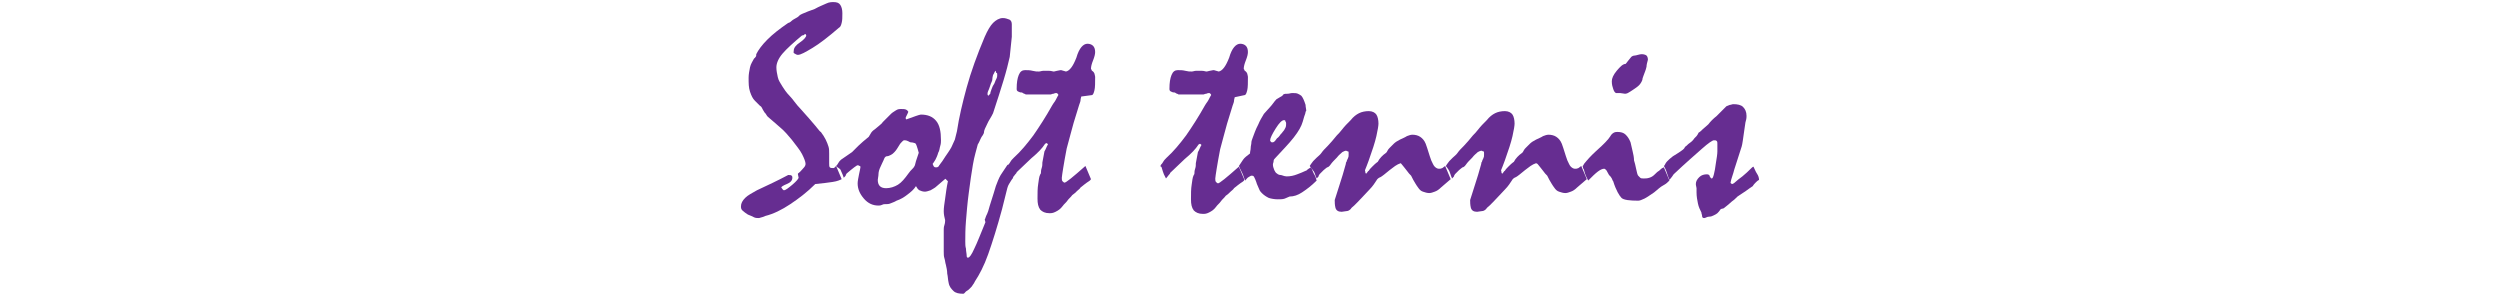
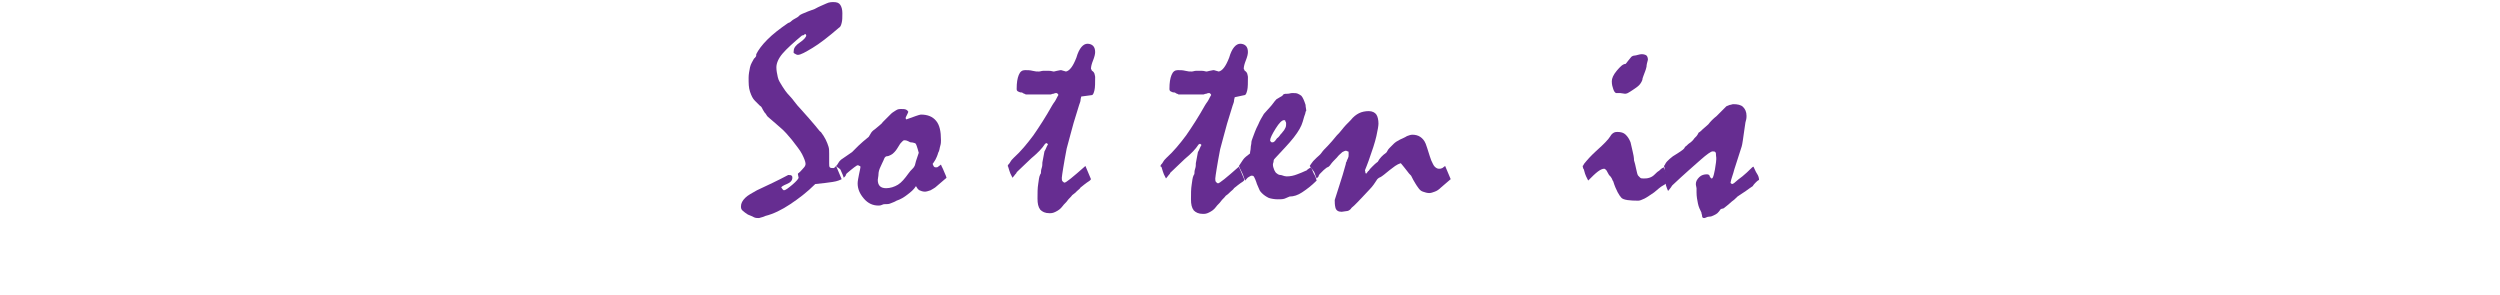
<svg xmlns="http://www.w3.org/2000/svg" version="1.1" id="レイヤー_1" x="0px" y="0px" viewBox="0 0 360 42.5" style="enable-background:new 0 0 360 42.5;" xml:space="preserve">
  <style type="text/css">
	.st0{fill:#662D91;}
</style>
  <title>handball-title</title>
  <g>
    <path class="st0" d="M120.4,23.9l0.8,1.9c-0.2,0.1-0.6,0.3-1.3,0.4c-0.6,0.1-1.5,0.2-2.5,0.3c-1.2,1.2-2.4,2.1-3.6,2.9   c-1.2,0.8-2.4,1.4-3.6,1.7c-0.2,0.1-0.5,0.2-0.9,0.3c-0.2,0-0.5,0-0.7-0.1c-0.2-0.1-0.6-0.3-0.9-0.4c-0.3-0.2-0.6-0.4-0.8-0.6   c-0.2-0.2-0.2-0.4-0.2-0.6c0-0.4,0.2-0.8,0.6-1.2s1-0.7,1.7-1.1c1.5-0.7,3-1.4,4.5-2.2c0.2,0,0.4,0,0.5,0.1   c0.1,0.1,0.1,0.2,0.1,0.3c0,0.4-0.3,0.7-0.8,0.9s-0.8,0.4-0.8,0.5c0.2,0.3,0.3,0.4,0.4,0.4c0.2,0,0.6-0.3,1.2-0.8s0.9-0.9,0.9-1   l-0.1-0.5V25c0.4-0.3,0.6-0.6,0.8-0.8s0.3-0.4,0.3-0.6c0-0.3-0.2-0.8-0.5-1.4c-0.3-0.6-0.9-1.3-1.5-2.1c-0.5-0.6-1-1.2-1.6-1.7   c-0.6-0.5-1-0.9-1.5-1.3c-0.2-0.2-0.4-0.3-0.5-0.5c-0.1-0.2-0.2-0.3-0.3-0.4c-0.2-0.3-0.3-0.5-0.4-0.7s-0.2-0.2-0.3-0.3   c-0.1-0.1-0.2-0.2-0.3-0.3s-0.2-0.2-0.4-0.4c-0.3-0.3-0.5-0.7-0.7-1.3c-0.2-0.6-0.2-1.2-0.2-2c0-0.5,0.1-1,0.2-1.5   c0.1-0.5,0.4-0.9,0.6-1.3c0.1,0,0.1-0.1,0.2-0.2c0.1-0.1,0.1-0.2,0.1-0.4c0.3-0.6,0.8-1.3,1.6-2.1c0.8-0.8,1.7-1.5,3-2.4   c0.1,0,0.3-0.1,0.5-0.3c0.2-0.2,0.5-0.3,0.8-0.5c0.2-0.1,0.3-0.3,0.5-0.4c0.2-0.1,0.4-0.2,0.7-0.3c0.4-0.2,0.8-0.3,1.3-0.5   c0.7-0.4,1.3-0.6,1.7-0.8c0.4-0.2,0.8-0.2,1-0.2c0.5,0,0.8,0.1,1,0.4c0.2,0.3,0.3,0.7,0.3,1.2c0,0.6,0,1-0.1,1.4s-0.2,0.6-0.4,0.7   c-1.5,1.3-2.8,2.3-3.8,2.9s-1.7,1-2.1,1c-0.2,0-0.3-0.1-0.5-0.2c-0.2-0.1-0.1-0.2-0.1-0.4c0-0.4,0.3-0.8,0.9-1.2s0.9-0.8,0.9-1   l-0.1-0.2c-0.1,0-0.1,0-0.2,0.1s-0.2,0.1-0.3,0.1c-1.2,1-2.2,1.9-2.8,2.6s-0.9,1.4-0.9,2c0,0.5,0.1,0.9,0.2,1.4   c0.1,0.5,0.4,0.9,0.7,1.4c0.2,0.3,0.5,0.8,1,1.3s0.9,1.2,1.6,1.9c0.9,1,1.6,1.8,2.1,2.4s0.7,0.9,0.8,0.9c0.3,0.4,0.5,0.7,0.7,1.1   c0.2,0.4,0.3,0.7,0.4,1s0.1,0.6,0.1,1s0,0.8,0,1.4c0,0.3,0,0.5,0.1,0.6c0.1,0.1,0.3,0.1,0.5,0.1c0.1,0,0.1,0,0.2-0.1   S120.3,24,120.4,23.9z" />
    <path class="st0" d="M120.4,23.9c0.1-0.1,0.2-0.2,0.3-0.4s0.2-0.3,0.4-0.5l1.6-1.1c0.2-0.2,0.5-0.5,0.9-0.9s0.9-0.8,1.5-1.3   c0.1-0.2,0.2-0.3,0.3-0.5s0.3-0.4,0.6-0.6c0.2-0.2,0.4-0.3,0.6-0.5c0.2-0.2,0.4-0.3,0.5-0.5c0.2-0.2,0.4-0.4,0.6-0.6   s0.4-0.4,0.6-0.6c0.2-0.2,0.4-0.3,0.7-0.5c0.3-0.2,0.5-0.2,0.8-0.2c0.3,0,0.5,0,0.7,0.1s0.2,0.2,0.3,0.3c-0.1,0.3-0.3,0.6-0.4,0.9   l0.1,0.2c0.6-0.2,1.1-0.4,1.4-0.5s0.6-0.2,0.7-0.2c1,0,1.7,0.3,2.2,0.9s0.7,1.5,0.7,2.8c0,0.2,0,0.5-0.1,0.8   c-0.1,0.3-0.1,0.7-0.3,1c-0.1,0.4-0.3,0.8-0.4,1c-0.2,0.3-0.3,0.5-0.4,0.6c0.1,0.2,0.1,0.3,0.2,0.4c0.1,0.1,0.2,0.1,0.3,0.1   c0.1,0,0.2,0,0.3-0.1c0.1-0.1,0.3-0.2,0.4-0.3c0.1,0.3,0.3,0.6,0.4,0.9c0.1,0.3,0.3,0.6,0.4,1c-0.2,0.2-0.5,0.4-0.7,0.6   c-0.2,0.2-0.5,0.4-0.7,0.6c-0.3,0.3-0.6,0.4-0.9,0.6c-0.3,0.1-0.6,0.2-0.8,0.2c-0.3,0-0.6-0.1-0.8-0.2s-0.4-0.4-0.5-0.6   c-0.3,0.5-0.8,0.9-1.2,1.2c-0.5,0.4-1,0.7-1.6,0.9c-0.3,0.2-0.7,0.3-0.9,0.4s-0.5,0.1-0.8,0.1c-0.1,0-0.2,0-0.4,0.1   s-0.4,0.1-0.5,0.1c-0.8,0-1.5-0.3-2.1-1s-0.9-1.4-0.9-2.2c0-0.3,0.1-0.8,0.2-1.3c0.1-0.5,0.2-0.9,0.2-1s0-0.2-0.1-0.2   c-0.1,0-0.1-0.1-0.3-0.1c-0.1,0-0.2,0.1-0.5,0.3c-0.3,0.2-0.6,0.5-1.1,0.9c0,0.1-0.1,0.1-0.1,0.2s-0.1,0.2-0.3,0.4   c-0.1-0.3-0.2-0.6-0.4-1C121,24.2,120.6,24.2,120.4,23.9z M130.2,20.2c-0.1,0-0.2,0.1-0.3,0.2c-0.1,0.1-0.3,0.3-0.4,0.5   c-0.2,0.3-0.4,0.7-0.7,1c-0.2,0.2-0.3,0.3-0.5,0.4c-0.2,0.1-0.4,0.2-0.6,0.2c-0.1,0-0.3,0.1-0.4,0.4s-0.3,0.6-0.5,1.1   c-0.2,0.4-0.3,0.8-0.3,1.1s-0.1,0.6-0.1,0.8c0,0.4,0.1,0.7,0.3,0.9s0.5,0.3,0.9,0.3c0.6,0,1.2-0.2,1.7-0.5s1-0.9,1.5-1.6   c0.2-0.3,0.4-0.5,0.6-0.7c0.1-0.1,0.2-0.2,0.3-0.4s0.1-0.4,0.2-0.7l0.4-1.2c-0.1-0.4-0.2-0.7-0.3-1c-0.1-0.3-0.2-0.4-0.3-0.4   s-0.2-0.1-0.5-0.1S130.8,20.2,130.2,20.2z" />
-     <path class="st0" d="M135.2,23.9c0.1-0.1,0.1-0.2,0.2-0.3c0.1-0.1,0.2-0.3,0.3-0.4c0.3-0.5,0.6-0.9,0.8-1.2s0.4-0.6,0.5-0.8   c0.2-0.4,0.3-0.7,0.5-1.1c0.1-0.4,0.2-0.8,0.3-1.2c0.3-2,0.8-4.1,1.4-6.3s1.5-4.7,2.6-7.3c0.4-0.9,0.8-1.6,1.2-2   c0.4-0.4,0.9-0.7,1.4-0.7c0.4,0,0.6,0.1,0.9,0.2s0.4,0.4,0.4,0.7c0,0.1,0,0.3,0,0.6c0,0.3,0,0.7,0,1.2c0,0.1-0.1,1.1-0.3,2.9   c-0.2,0.9-0.5,2.1-0.9,3.4c-0.4,1.3-0.9,2.9-1.5,4.7c-0.1,0.2-0.3,0.6-0.5,0.9s-0.4,0.8-0.7,1.4c0,0.1-0.1,0.2-0.1,0.4   c0,0.2-0.1,0.3-0.2,0.5c-0.1,0.1-0.2,0.3-0.3,0.5s-0.2,0.5-0.4,0.8c-0.2,0.8-0.5,1.7-0.7,2.9c-0.2,1.2-0.4,2.5-0.6,4.1   c-0.2,1.5-0.3,2.8-0.4,4s-0.1,2.2-0.1,3c0,0.3,0,0.7,0.1,1c0,0.4,0.1,0.7,0.1,1s0.1,0.3,0.2,0.3c0.2,0,0.5-0.4,0.9-1.3   c0.4-0.8,0.9-2.1,1.6-3.8l-0.1-0.4c0.1-0.1,0.1-0.3,0.2-0.5c0.1-0.2,0.2-0.4,0.3-0.7c0.3-1.1,0.6-1.9,0.8-2.6c0.2-0.7,0.3-1,0.3-1   c0.2-0.5,0.4-1.1,0.7-1.6c0.3-0.5,0.7-1,1-1.5c0.2,0.4,0.4,0.8,0.5,1.1c0.1,0.3,0.2,0.6,0.3,0.8c-0.2,0.2-0.4,0.6-0.6,0.9   c-0.2,0.3-0.3,0.8-0.4,1.2c-0.1,0.4-0.2,0.8-0.3,1.2c-0.1,0.4-0.2,0.8-0.3,1.2c-0.7,2.6-1.4,4.8-2,6.5c-0.6,1.7-1.3,3-1.9,3.9   c-0.1,0.2-0.2,0.4-0.3,0.5c-0.1,0.2-0.2,0.3-0.4,0.5c-0.2,0.2-0.3,0.3-0.5,0.4c-0.2,0.1-0.3,0.4-0.5,0.4c-0.6,0-1.1-0.1-1.4-0.4   c-0.3-0.3-0.6-0.6-0.7-1.2c-0.1-0.4-0.1-0.9-0.2-1.3c0-0.4-0.1-0.9-0.2-1.3c-0.1-0.3-0.1-0.6-0.2-0.9c-0.1-0.3-0.1-0.6-0.1-1v-3.1   c0-0.2,0-0.4,0.1-0.7c0.1-0.3,0.1-0.6,0.1-0.7c-0.1-0.4-0.2-0.8-0.2-1.3s0.1-1.1,0.2-1.8c0.1-0.7,0.2-1.6,0.4-2.5l-0.5-0.5   c-0.1-0.2-0.2-0.4-0.3-0.7C135.6,24.6,135.4,24.4,135.2,23.9z M143.4,10.2c-0.1,0-0.1,0.1-0.2,0.2c0,0.1-0.1,0.2-0.2,0.4   c0,0.1-0.1,0.3-0.1,0.6s-0.2,0.5-0.3,0.9c-0.1,0.3-0.2,0.6-0.3,0.8s-0.1,0.4-0.1,0.5l0.1,0.2l0.3-0.3c0-0.2,0.1-0.4,0.2-0.7   s0.2-0.5,0.4-0.8c0.1-0.3,0.2-0.5,0.3-0.7c0.1-0.2,0.1-0.4,0.1-0.5c0-0.2,0-0.3-0.1-0.3C143.4,10.5,143.4,10.2,143.4,10.2z" />
    <path class="st0" d="M145.1,23.9l0.1-0.2c0.1-0.1,0.2-0.2,0.3-0.4c0.1-0.2,0.3-0.4,0.5-0.6c1-0.9,1.9-2,2.8-3.2   c0.9-1.3,1.8-2.7,2.7-4.3c0.1-0.2,0.2-0.3,0.4-0.6s0.3-0.6,0.5-0.9c0-0.1,0-0.1-0.1-0.2c-0.1-0.1-0.1-0.1-0.2-0.1   c-0.1,0-0.2,0-0.4,0.1c-0.2,0-0.3,0.1-0.4,0.1h-2.6c-0.1,0-0.3,0-0.5,0c-0.3,0-0.4,0-0.5,0c-0.1-0.1-0.3-0.1-0.4-0.2   c-0.1-0.1-0.3-0.1-0.4-0.1c-0.2-0.1-0.3-0.1-0.4-0.2c-0.1-0.1-0.1-0.2-0.1-0.3c0-0.9,0.1-1.5,0.3-2s0.5-0.7,0.9-0.7   c0.4,0,0.7,0,1.1,0.1s0.6,0.1,0.9,0.1c0.2,0,0.4-0.1,0.6-0.1c0.4,0,0.7,0,0.9,0c0.3,0,0.5,0.1,0.6,0.1c0.2,0,0.4-0.1,0.5-0.1   s0.4-0.1,0.6-0.1l0.7,0.2c0.5-0.1,1-0.7,1.5-2c0.4-1.4,1-2,1.6-2c0.3,0,0.6,0.1,0.8,0.3c0.2,0.2,0.3,0.5,0.3,0.9   c0,0.3-0.1,0.7-0.3,1.2s-0.3,0.9-0.3,1.2c0,0.1,0.1,0.1,0.1,0.2c0,0.1,0.1,0.1,0.2,0.2c0.1,0.1,0.1,0.1,0.2,0.3   c0,0.1,0.1,0.3,0.1,0.5c0,0.8,0,1.5-0.1,1.9c-0.1,0.4-0.2,0.7-0.4,0.7l-1.5,0.2c0,0.1-0.1,0.3-0.1,0.5s-0.1,0.4-0.2,0.7   c-0.2,0.7-0.5,1.6-0.8,2.6c-0.3,1-0.6,2.3-1,3.7c-0.2,1.1-0.4,2.1-0.5,2.8c-0.1,0.7-0.2,1.2-0.2,1.4c0,0.2,0,0.4,0.1,0.5   c0.1,0.1,0.2,0.2,0.3,0.2c0.1,0,0.4-0.2,0.9-0.6s1.2-1,2.1-1.8l0.8,1.9c-0.1,0.2-0.3,0.3-0.6,0.5s-0.5,0.4-0.9,0.7   c-0.1,0.2-0.3,0.3-0.5,0.5c-0.2,0.2-0.4,0.4-0.7,0.6c-0.2,0.3-0.5,0.5-0.7,0.8c-0.2,0.3-0.5,0.5-0.7,0.8c-0.3,0.4-0.6,0.6-1,0.8   c-0.4,0.2-0.6,0.2-0.9,0.2c-0.6,0-1-0.2-1.3-0.5c-0.3-0.4-0.4-0.9-0.4-1.6c0-0.8,0-1.5,0.1-2.1c0.1-0.6,0.1-1,0.3-1.4   c0.1-0.1,0.1-0.2,0.1-0.3c0-0.1,0-0.3,0.1-0.6s0.1-0.5,0.1-0.8c0.1-0.5,0.2-1.1,0.3-1.6c0.2-0.3,0.3-0.7,0.5-1   c0-0.1-0.1-0.1-0.2-0.2l-0.2,0.1c-0.2,0.3-0.5,0.7-0.8,1s-0.7,0.7-1.2,1.1c-0.7,0.7-1.4,1.3-2.1,2c0,0.1-0.1,0.2-0.2,0.3   s-0.2,0.3-0.4,0.5c-0.1-0.2-0.2-0.4-0.3-0.6c-0.1-0.3-0.2-0.5-0.3-0.9C145.2,24,145.1,23.9,145.1,23.9   C145.1,23.9,145.1,24,145.1,23.9z" />
    <path class="st0" d="M167.1,23.9l0.1-0.2c0.1-0.1,0.2-0.2,0.3-0.4s0.3-0.4,0.5-0.6c1-0.9,1.9-2,2.8-3.2c0.9-1.3,1.8-2.7,2.7-4.3   c0.1-0.2,0.2-0.3,0.4-0.6c0.2-0.3,0.3-0.6,0.5-0.9c0-0.1,0-0.1-0.1-0.2s-0.1-0.1-0.2-0.1s-0.2,0-0.4,0.1c-0.2,0-0.3,0.1-0.4,0.1   h-2.6c-0.1,0-0.3,0-0.5,0c-0.3,0-0.4,0-0.5,0c-0.1-0.1-0.3-0.1-0.4-0.2s-0.3-0.1-0.4-0.1c-0.2-0.1-0.3-0.1-0.4-0.2   c-0.1-0.1-0.1-0.2-0.1-0.3c0-0.9,0.1-1.5,0.3-2c0.2-0.5,0.5-0.7,0.9-0.7c0.4,0,0.7,0,1.1,0.1s0.6,0.1,0.9,0.1   c0.2,0,0.4-0.1,0.6-0.1c0.4,0,0.7,0,0.9,0c0.3,0,0.5,0.1,0.6,0.1c0.2,0,0.4-0.1,0.5-0.1s0.4-0.1,0.6-0.1l0.7,0.2   c0.5-0.1,1-0.7,1.5-2c0.4-1.4,1-2,1.6-2c0.3,0,0.6,0.1,0.8,0.3c0.2,0.2,0.3,0.5,0.3,0.9c0,0.3-0.1,0.7-0.3,1.2   c-0.2,0.5-0.3,0.9-0.3,1.2c0,0.1,0.1,0.1,0.1,0.2c0,0.1,0.1,0.1,0.2,0.2c0.1,0.1,0.1,0.1,0.2,0.3c0,0.1,0.1,0.3,0.1,0.5   c0,0.8,0,1.5-0.1,1.9c-0.1,0.4-0.2,0.7-0.4,0.7l-1.4,0.3c0,0.1-0.1,0.3-0.1,0.5s-0.1,0.4-0.2,0.7c-0.2,0.7-0.5,1.6-0.8,2.6   s-0.6,2.3-1,3.7c-0.2,1.1-0.4,2.1-0.5,2.8c-0.1,0.7-0.2,1.2-0.2,1.4c0,0.2,0,0.4,0.1,0.5c0.1,0.1,0.2,0.2,0.3,0.2   c0.1,0,0.4-0.2,0.9-0.6s1.2-1,2.1-1.8l0.8,1.9c-0.1,0.2-0.3,0.3-0.6,0.5s-0.5,0.4-0.9,0.7c-0.1,0.2-0.3,0.3-0.5,0.5   c-0.2,0.2-0.4,0.4-0.7,0.6c-0.2,0.3-0.5,0.5-0.7,0.8c-0.2,0.3-0.5,0.5-0.7,0.8c-0.3,0.4-0.6,0.6-1,0.8c-0.4,0.2-0.6,0.2-0.9,0.2   c-0.6,0-1-0.2-1.3-0.5c-0.3-0.4-0.4-0.9-0.4-1.6c0-0.8,0-1.5,0.1-2.1s0.1-1,0.3-1.4c0.1-0.1,0.1-0.2,0.1-0.3c0-0.1,0-0.3,0.1-0.6   s0.1-0.5,0.1-0.8c0.1-0.5,0.2-1.1,0.3-1.6c0.2-0.3,0.3-0.7,0.5-1c0-0.1-0.1-0.1-0.2-0.2l-0.2,0.1c-0.2,0.3-0.5,0.7-0.8,1   c-0.3,0.3-0.7,0.7-1.2,1.1c-0.7,0.7-1.4,1.3-2.1,2c0,0.1-0.1,0.2-0.2,0.3c-0.1,0.1-0.2,0.3-0.4,0.5c-0.1-0.2-0.2-0.4-0.3-0.6   c-0.1-0.3-0.2-0.5-0.3-0.9c0-0.1-0.1-0.2-0.1-0.2S167.1,24,167.1,23.9z" />
    <path class="st0" d="M178.4,23.9c0.2-0.3,0.4-0.6,0.6-0.9s0.6-0.6,1-0.9c0-0.3,0.1-0.5,0.1-0.8s0.1-0.5,0.1-0.8   c0-0.2,0.1-0.4,0.2-0.7s0.2-0.5,0.3-0.8s0.3-0.7,0.5-1.1c0.2-0.5,0.5-1,0.8-1.5c0.3-0.3,0.6-0.7,0.9-1c0.3-0.3,0.6-0.8,0.9-1.1   c0.2-0.1,0.3-0.2,0.5-0.3s0.4-0.2,0.5-0.4c0.2-0.1,0.3-0.1,0.6-0.1c0.3,0,0.4-0.1,0.7-0.1c0.3,0,0.6,0,0.8,0.1   c0.2,0.1,0.4,0.2,0.5,0.3c0.1,0.1,0.2,0.3,0.3,0.5s0.2,0.5,0.3,0.8c0,0.3,0.1,0.6,0.1,0.9c0-0.1,0,0-0.1,0.1c0,0.2-0.1,0.4-0.2,0.7   l-0.2,0.7c-0.2,0.7-0.6,1.4-1.3,2.3c-0.7,0.9-1.6,1.8-2.7,3c-0.1,0.1-0.2,0.2-0.2,0.4s-0.1,0.3-0.1,0.5c0,0.3,0.1,0.5,0.2,0.8   c0.1,0.2,0.2,0.4,0.4,0.5c0.1,0.1,0.3,0.2,0.5,0.2c0.2,0,0.5,0.2,0.9,0.2c0.5,0,1-0.1,1.5-0.3s0.8-0.3,1.2-0.5   c0.1,0,0.2-0.1,0.3-0.2s0.3-0.2,0.5-0.3c0.2,0.4,0.3,0.8,0.5,1.1s0.2,0.6,0.3,0.8c-0.8,0.8-1.5,1.3-2.1,1.7   c-0.6,0.4-1.2,0.6-1.8,0.6c-0.2,0.1-0.5,0.2-0.7,0.3c-0.3,0.1-0.6,0.1-1,0.1c-0.5,0-1-0.1-1.3-0.2c-0.4-0.2-0.7-0.4-1-0.7   c-0.1-0.1-0.3-0.3-0.4-0.6s-0.3-0.6-0.4-1c-0.1-0.3-0.2-0.5-0.3-0.7s-0.2-0.2-0.4-0.2c-0.1,0-0.2,0.1-0.4,0.2   c-0.2,0.1-0.3,0.3-0.5,0.5c-0.1-0.2-0.2-0.5-0.3-0.8S178.6,24.4,178.4,23.9z M184.9,17.3c-0.3,0-0.7,0.4-1.2,1.2s-0.8,1.4-0.8,1.7   c0,0.1,0,0.1,0.1,0.2c0.1,0.1,0.1,0.1,0.2,0.1c0.2,0,0.3-0.1,0.4-0.2s0.2-0.3,0.3-0.4c0.2-0.1,0.3-0.3,0.4-0.4   c0.1-0.2,0.3-0.3,0.4-0.5c0.2-0.2,0.3-0.4,0.4-0.6c0.1-0.2,0.1-0.4,0.1-0.6c0-0.1,0-0.2-0.1-0.3C185.1,17.4,185.1,17.3,184.9,17.3z   " />
    <path class="st0" d="M188.6,23.9c0.1-0.1,0.1-0.2,0.2-0.3c0.1-0.1,0.2-0.3,0.3-0.4s0.3-0.3,0.5-0.5c0.2-0.2,0.5-0.4,0.7-0.7   c0.2-0.3,0.5-0.6,0.9-1s0.8-0.9,1.3-1.5c0.2-0.2,0.5-0.5,0.8-0.9s0.7-0.8,1.2-1.3c0.4-0.5,0.8-0.8,1.2-1s0.9-0.3,1.4-0.3   s0.9,0.2,1.1,0.5s0.3,0.8,0.3,1.3c0,0.3-0.1,0.9-0.3,1.8s-0.6,2.1-1.1,3.5c-0.1,0.3-0.2,0.5-0.3,0.8c-0.1,0.2-0.1,0.3-0.2,0.5   c-0.1,0.2,0,0.2,0,0.3c0,0.1,0,0.2,0.1,0.3c0.1,0,0.1-0.1,0.2-0.2s0.1-0.2,0.2-0.2c0.1-0.2,0.3-0.4,0.5-0.6s0.5-0.5,0.8-0.7   c0.1-0.2,0.3-0.5,0.5-0.7s0.4-0.4,0.7-0.6c0.1-0.1,0.1-0.1,0.2-0.3s0.2-0.3,0.3-0.4c0.2-0.2,0.4-0.4,0.6-0.6   c0.2-0.2,0.5-0.4,0.9-0.6s0.7-0.3,1-0.5c0.3-0.1,0.5-0.2,0.8-0.2c0.4,0,0.8,0.1,1.1,0.3c0.3,0.2,0.6,0.5,0.8,1   c0.3,0.8,0.5,1.6,0.8,2.4c0.2,0.4,0.3,0.7,0.5,0.9c0.2,0.2,0.4,0.3,0.6,0.3s0.3,0,0.5-0.1c0.1-0.1,0.3-0.2,0.4-0.3l0.8,1.9   c-0.2,0.2-0.5,0.4-0.7,0.6c-0.2,0.2-0.5,0.4-0.7,0.6c-0.3,0.3-0.6,0.5-0.9,0.6s-0.5,0.2-0.8,0.2s-0.6-0.1-0.9-0.2   c-0.3-0.1-0.5-0.3-0.7-0.6c-0.1-0.1-0.2-0.3-0.4-0.6s-0.4-0.7-0.6-1.1c-0.2-0.2-0.4-0.4-0.6-0.7c-0.2-0.3-0.5-0.6-0.8-1l-0.1-0.1   c-0.3,0.1-0.5,0.2-0.8,0.4c-0.3,0.2-0.5,0.4-0.8,0.6c-0.6,0.5-1.1,0.9-1.3,1c-0.3,0.1-0.5,0.3-0.6,0.5c-0.2,0.3-0.5,0.8-1,1.3   s-1,1.1-1.7,1.8c-0.2,0.2-0.4,0.4-0.5,0.5c-0.1,0.1-0.4,0.3-0.5,0.5c-0.2,0.2-0.4,0.3-0.6,0.3s-0.5,0.1-0.7,0.1   c-0.5,0-0.8-0.2-0.9-0.6c-0.1-0.4-0.1-0.8-0.1-1.1c0.2-0.6,0.4-1.3,0.7-2.2s0.6-1.9,0.9-3c0-0.1,0-0.2,0.1-0.3   c0-0.1,0.1-0.3,0.2-0.5s0.1-0.3,0.1-0.5c0-0.1,0-0.2,0-0.3s0-0.2-0.1-0.2s-0.2-0.1-0.3-0.1c-0.1,0-0.3,0.1-0.5,0.2   c-0.2,0.2-0.5,0.4-0.8,0.8c-0.4,0.4-0.7,0.7-0.9,1c-0.2,0.3-0.4,0.4-0.5,0.4c-0.1,0.1-0.3,0.2-0.5,0.4c-0.2,0.2-0.4,0.4-0.6,0.6   c0,0.1-0.1,0.1-0.1,0.2s-0.1,0.2-0.3,0.4c-0.1-0.2-0.2-0.5-0.3-0.8S188.9,24.4,188.6,23.9z" />
-     <path class="st0" d="M208.2,23.9c0.1-0.1,0.1-0.2,0.2-0.3c0.1-0.1,0.2-0.3,0.3-0.4s0.3-0.3,0.5-0.5s0.5-0.4,0.7-0.7   c0.2-0.3,0.5-0.6,0.9-1c0.4-0.4,0.8-0.9,1.3-1.5c0.2-0.2,0.5-0.5,0.8-0.9c0.3-0.4,0.7-0.8,1.2-1.3c0.4-0.5,0.8-0.8,1.2-1   s0.9-0.3,1.4-0.3s0.9,0.2,1.1,0.5c0.2,0.3,0.3,0.8,0.3,1.3c0,0.3-0.1,0.9-0.3,1.8c-0.2,0.9-0.6,2.1-1.1,3.5   c-0.1,0.3-0.2,0.5-0.3,0.8c-0.1,0.2-0.1,0.3-0.2,0.5s0,0.2,0,0.3c0,0.1,0,0.2,0.1,0.3c0.1,0,0.1-0.1,0.2-0.2   c0.1-0.1,0.1-0.2,0.2-0.2c0.1-0.2,0.3-0.4,0.5-0.6c0.2-0.2,0.5-0.5,0.8-0.7c0.1-0.2,0.3-0.5,0.5-0.7c0.2-0.2,0.4-0.4,0.7-0.6   c0.1-0.1,0.1-0.1,0.2-0.3c0.1-0.2,0.2-0.3,0.3-0.4c0.2-0.2,0.4-0.4,0.6-0.6s0.5-0.4,0.9-0.6c0.4-0.2,0.7-0.3,1-0.5   c0.3-0.1,0.5-0.2,0.8-0.2c0.4,0,0.8,0.1,1.1,0.3s0.6,0.5,0.8,1c0.3,0.8,0.5,1.6,0.8,2.4c0.2,0.4,0.3,0.7,0.5,0.9   c0.2,0.2,0.4,0.3,0.6,0.3c0.2,0,0.3,0,0.5-0.1c0.1-0.1,0.3-0.2,0.4-0.3l0.8,1.9c-0.2,0.2-0.5,0.4-0.7,0.6s-0.5,0.4-0.7,0.6   c-0.3,0.3-0.6,0.5-0.9,0.6c-0.3,0.1-0.5,0.2-0.8,0.2c-0.3,0-0.6-0.1-0.9-0.2s-0.5-0.3-0.7-0.6c-0.1-0.1-0.2-0.3-0.4-0.6   c-0.2-0.3-0.4-0.7-0.6-1.1c-0.2-0.2-0.4-0.4-0.6-0.7c-0.2-0.3-0.5-0.6-0.8-1l-0.2-0.1c-0.3,0.1-0.5,0.2-0.8,0.4   c-0.3,0.2-0.5,0.4-0.8,0.6c-0.6,0.5-1.1,0.9-1.3,1c-0.3,0.1-0.5,0.3-0.6,0.5c-0.2,0.3-0.5,0.8-1,1.3s-1,1.1-1.7,1.8   c-0.2,0.2-0.4,0.4-0.5,0.5s-0.4,0.3-0.5,0.5c-0.2,0.2-0.4,0.3-0.6,0.3c-0.2,0-0.5,0.1-0.7,0.1c-0.5,0-0.8-0.2-0.9-0.6   s-0.1-0.8-0.1-1.1c0.2-0.6,0.4-1.3,0.7-2.2c0.3-0.9,0.6-1.9,0.9-3c0-0.1,0-0.2,0.1-0.3c0-0.1,0.1-0.3,0.2-0.5   c0.1-0.2,0.1-0.3,0.1-0.5c0-0.1,0-0.2,0-0.3s0-0.2-0.1-0.2c-0.1,0-0.2-0.1-0.3-0.1s-0.3,0.1-0.5,0.2c-0.2,0.2-0.5,0.4-0.8,0.8   c-0.4,0.4-0.7,0.7-0.9,1s-0.4,0.4-0.5,0.4c-0.1,0.1-0.3,0.2-0.5,0.4c-0.2,0.2-0.4,0.4-0.6,0.6c0,0.1-0.1,0.1-0.1,0.2   s-0.1,0.2-0.3,0.4c-0.1-0.2-0.2-0.5-0.3-0.8S208.6,24.4,208.2,23.9z" />
    <path class="st0" d="M227.9,23.9l0.1-0.1l0.1-0.2c0.4-0.5,1-1.2,1.9-2s1.6-1.5,1.9-2c0.1-0.2,0.3-0.4,0.5-0.5   c0.2-0.1,0.4-0.1,0.5-0.1c0.5,0,0.9,0.1,1.2,0.4c0.3,0.3,0.5,0.6,0.7,1.1c0.1,0.4,0.2,0.9,0.3,1.3s0.2,0.9,0.2,1.3   c0.1,0.3,0.2,0.7,0.3,1.2s0.2,0.9,0.3,1s0.2,0.2,0.3,0.3s0.3,0.1,0.5,0.1s0.5,0,0.8-0.1s0.5-0.2,0.8-0.5c0.2-0.2,0.4-0.4,0.6-0.5   c0.2-0.2,0.4-0.4,0.7-0.5l0.8,1.9c-0.2,0.2-0.5,0.5-0.9,0.7s-0.8,0.6-1.3,1c-0.6,0.4-1,0.7-1.4,0.9s-0.7,0.3-0.9,0.3   c-1.2,0-2.1-0.1-2.4-0.4c-0.3-0.3-0.8-1.1-1.2-2.4c-0.1-0.1-0.1-0.2-0.2-0.4c-0.1-0.2-0.2-0.3-0.4-0.5c-0.2-0.3-0.3-0.6-0.4-0.7   c-0.1-0.1-0.2-0.2-0.3-0.2c-0.2,0-0.5,0.1-0.9,0.4s-0.8,0.7-1.4,1.3c-0.1-0.2-0.2-0.4-0.3-0.6c-0.1-0.2-0.2-0.5-0.3-0.9   c0-0.1-0.1-0.2-0.1-0.2S227.9,24,227.9,23.9z M236.4,7.8c0.3,0,0.6,0.1,0.7,0.2s0.2,0.3,0.2,0.6c-0.1,0.4-0.2,0.7-0.2,1   c-0.1,0.5-0.3,0.9-0.4,1.2c-0.1,0.3-0.2,0.5-0.2,0.7c-0.1,0.3-0.3,0.6-0.5,0.8s-0.5,0.4-0.8,0.6c-0.3,0.2-0.6,0.4-0.8,0.5   s-0.4,0.1-0.4,0.1c-0.2,0-0.5-0.1-0.7-0.1c-0.2,0-0.4,0-0.6,0c-0.2-0.1-0.3-0.3-0.4-0.6c-0.1-0.3-0.2-0.6-0.2-1.1   c0-0.4,0.2-0.9,0.7-1.5s0.9-1,1.3-1c0.2-0.3,0.5-0.6,0.8-1c0.1-0.1,0.3-0.2,0.5-0.2S236.1,7.8,236.4,7.8z" />
-     <path class="st0" d="M239.6,23.9l0.1-0.1c0.1-0.2,0.2-0.4,0.4-0.6s0.4-0.4,0.8-0.7c0.5-0.3,0.8-0.5,1.1-0.7s0.4-0.3,0.5-0.4   c0.1-0.2,0.2-0.3,0.2-0.3c0.2-0.1,0.3-0.3,0.6-0.5s0.5-0.4,0.7-0.7c0.1-0.1,0.2-0.2,0.3-0.3s0.2-0.3,0.3-0.5   c0.2-0.1,0.4-0.3,0.6-0.5c0.2-0.2,0.5-0.4,0.8-0.7c0.3-0.4,0.7-0.8,1.2-1.2c0.4-0.4,0.9-0.9,1.4-1.4c0.2-0.1,0.3-0.1,0.5-0.2   c0.2,0,0.3-0.1,0.5-0.1c0.6,0,1.1,0.1,1.4,0.4c0.3,0.3,0.5,0.7,0.5,1.3c0,0.1,0,0.4-0.1,0.7s-0.1,0.7-0.2,1.2   c-0.2,1.4-0.3,2.2-0.4,2.5s-0.4,1.2-0.9,2.8c-0.1,0.3-0.2,0.6-0.3,1s-0.3,0.8-0.4,1.4c0,0.1,0.1,0.1,0.2,0.2c0.1,0,0.3-0.1,0.5-0.3   s0.6-0.5,1-0.8c0.5-0.4,0.9-0.8,1.1-1s0.4-0.4,0.5-0.4c0.2,0.4,0.3,0.7,0.5,1s0.3,0.6,0.3,0.9c-0.2,0.1-0.3,0.2-0.5,0.4   c-0.1,0.1-0.3,0.3-0.4,0.5c-0.3,0.2-0.6,0.4-1,0.7s-0.8,0.5-1.2,0.8c-0.2,0.2-0.5,0.5-0.8,0.7c-0.3,0.3-0.7,0.6-1.2,1l-0.4,0.1   c-0.2,0.3-0.4,0.5-0.5,0.6s-0.3,0.2-0.5,0.3c-0.2,0.1-0.4,0.2-0.7,0.2s-0.5,0.2-0.7,0.2s-0.3-0.1-0.3-0.3s-0.1-0.3-0.1-0.5   c-0.2-0.4-0.4-0.8-0.5-1.3s-0.2-1-0.2-1.6c0-0.1,0-0.2,0-0.3s0-0.2,0-0.3c-0.1-0.4-0.1-0.6-0.1-0.6c0-0.4,0.2-0.7,0.5-1   s0.7-0.4,1.1-0.4c0.2,0,0.4,0.1,0.4,0.3c0.1,0.2,0.2,0.3,0.3,0.3s0.2-0.2,0.3-0.6s0.2-0.9,0.3-1.7c0.1-0.6,0.2-1.2,0.2-1.6   s0-0.8,0-1.1c0-0.2,0-0.3-0.1-0.4s-0.2-0.1-0.4-0.1s-0.8,0.4-1.7,1.2s-2.3,2-4.1,3.7c-0.1,0.1-0.1,0.2-0.2,0.3   c-0.1,0.1-0.2,0.3-0.4,0.5c-0.1-0.2-0.2-0.5-0.3-0.8S239.9,24.4,239.6,23.9z" />
+     <path class="st0" d="M239.6,23.9l0.1-0.1c0.1-0.2,0.2-0.4,0.4-0.6s0.4-0.4,0.8-0.7c0.5-0.3,0.8-0.5,1.1-0.7s0.4-0.3,0.5-0.4   c0.1-0.2,0.2-0.3,0.2-0.3c0.2-0.1,0.3-0.3,0.6-0.5s0.5-0.4,0.7-0.7c0.1-0.1,0.2-0.2,0.3-0.3s0.2-0.3,0.3-0.5   c0.2-0.1,0.4-0.3,0.6-0.5c0.2-0.2,0.5-0.4,0.8-0.7c0.3-0.4,0.7-0.8,1.2-1.2c0.4-0.4,0.9-0.9,1.4-1.4c0.2-0.1,0.3-0.1,0.5-0.2   c0.2,0,0.3-0.1,0.5-0.1c0.6,0,1.1,0.1,1.4,0.4c0.3,0.3,0.5,0.7,0.5,1.3c0,0.1,0,0.4-0.1,0.7s-0.1,0.7-0.2,1.2   c-0.2,1.4-0.3,2.2-0.4,2.5s-0.4,1.2-0.9,2.8c-0.1,0.3-0.2,0.6-0.3,1s-0.3,0.8-0.4,1.4c0,0.1,0.1,0.1,0.2,0.2c0.1,0,0.3-0.1,0.5-0.3   s0.6-0.5,1-0.8c0.5-0.4,0.9-0.8,1.1-1s0.4-0.4,0.5-0.4c0.2,0.4,0.3,0.7,0.5,1s0.3,0.6,0.3,0.9c-0.2,0.1-0.3,0.2-0.5,0.4   c-0.1,0.1-0.3,0.3-0.4,0.5c-0.3,0.2-0.6,0.4-1,0.7s-0.8,0.5-1.2,0.8c-0.2,0.2-0.5,0.5-0.8,0.7c-0.3,0.3-0.7,0.6-1.2,1l-0.4,0.1   c-0.2,0.3-0.4,0.5-0.5,0.6s-0.3,0.2-0.5,0.3c-0.2,0.1-0.4,0.2-0.7,0.2s-0.5,0.2-0.7,0.2s-0.3-0.1-0.3-0.3s-0.1-0.3-0.1-0.5   c-0.2-0.4-0.4-0.8-0.5-1.3s-0.2-1-0.2-1.6c0-0.1,0-0.2,0-0.3s0-0.2,0-0.3c-0.1-0.4-0.1-0.6-0.1-0.6c0-0.4,0.2-0.7,0.5-1   s0.7-0.4,1.1-0.4c0.2,0,0.4,0.1,0.4,0.3c0.1,0.2,0.2,0.3,0.3,0.3s0.2-0.2,0.3-0.6s0.2-0.9,0.3-1.7s0-0.8,0-1.1c0-0.2,0-0.3-0.1-0.4s-0.2-0.1-0.4-0.1s-0.8,0.4-1.7,1.2s-2.3,2-4.1,3.7c-0.1,0.1-0.1,0.2-0.2,0.3   c-0.1,0.1-0.2,0.3-0.4,0.5c-0.1-0.2-0.2-0.5-0.3-0.8S239.9,24.4,239.6,23.9z" />
  </g>
</svg>